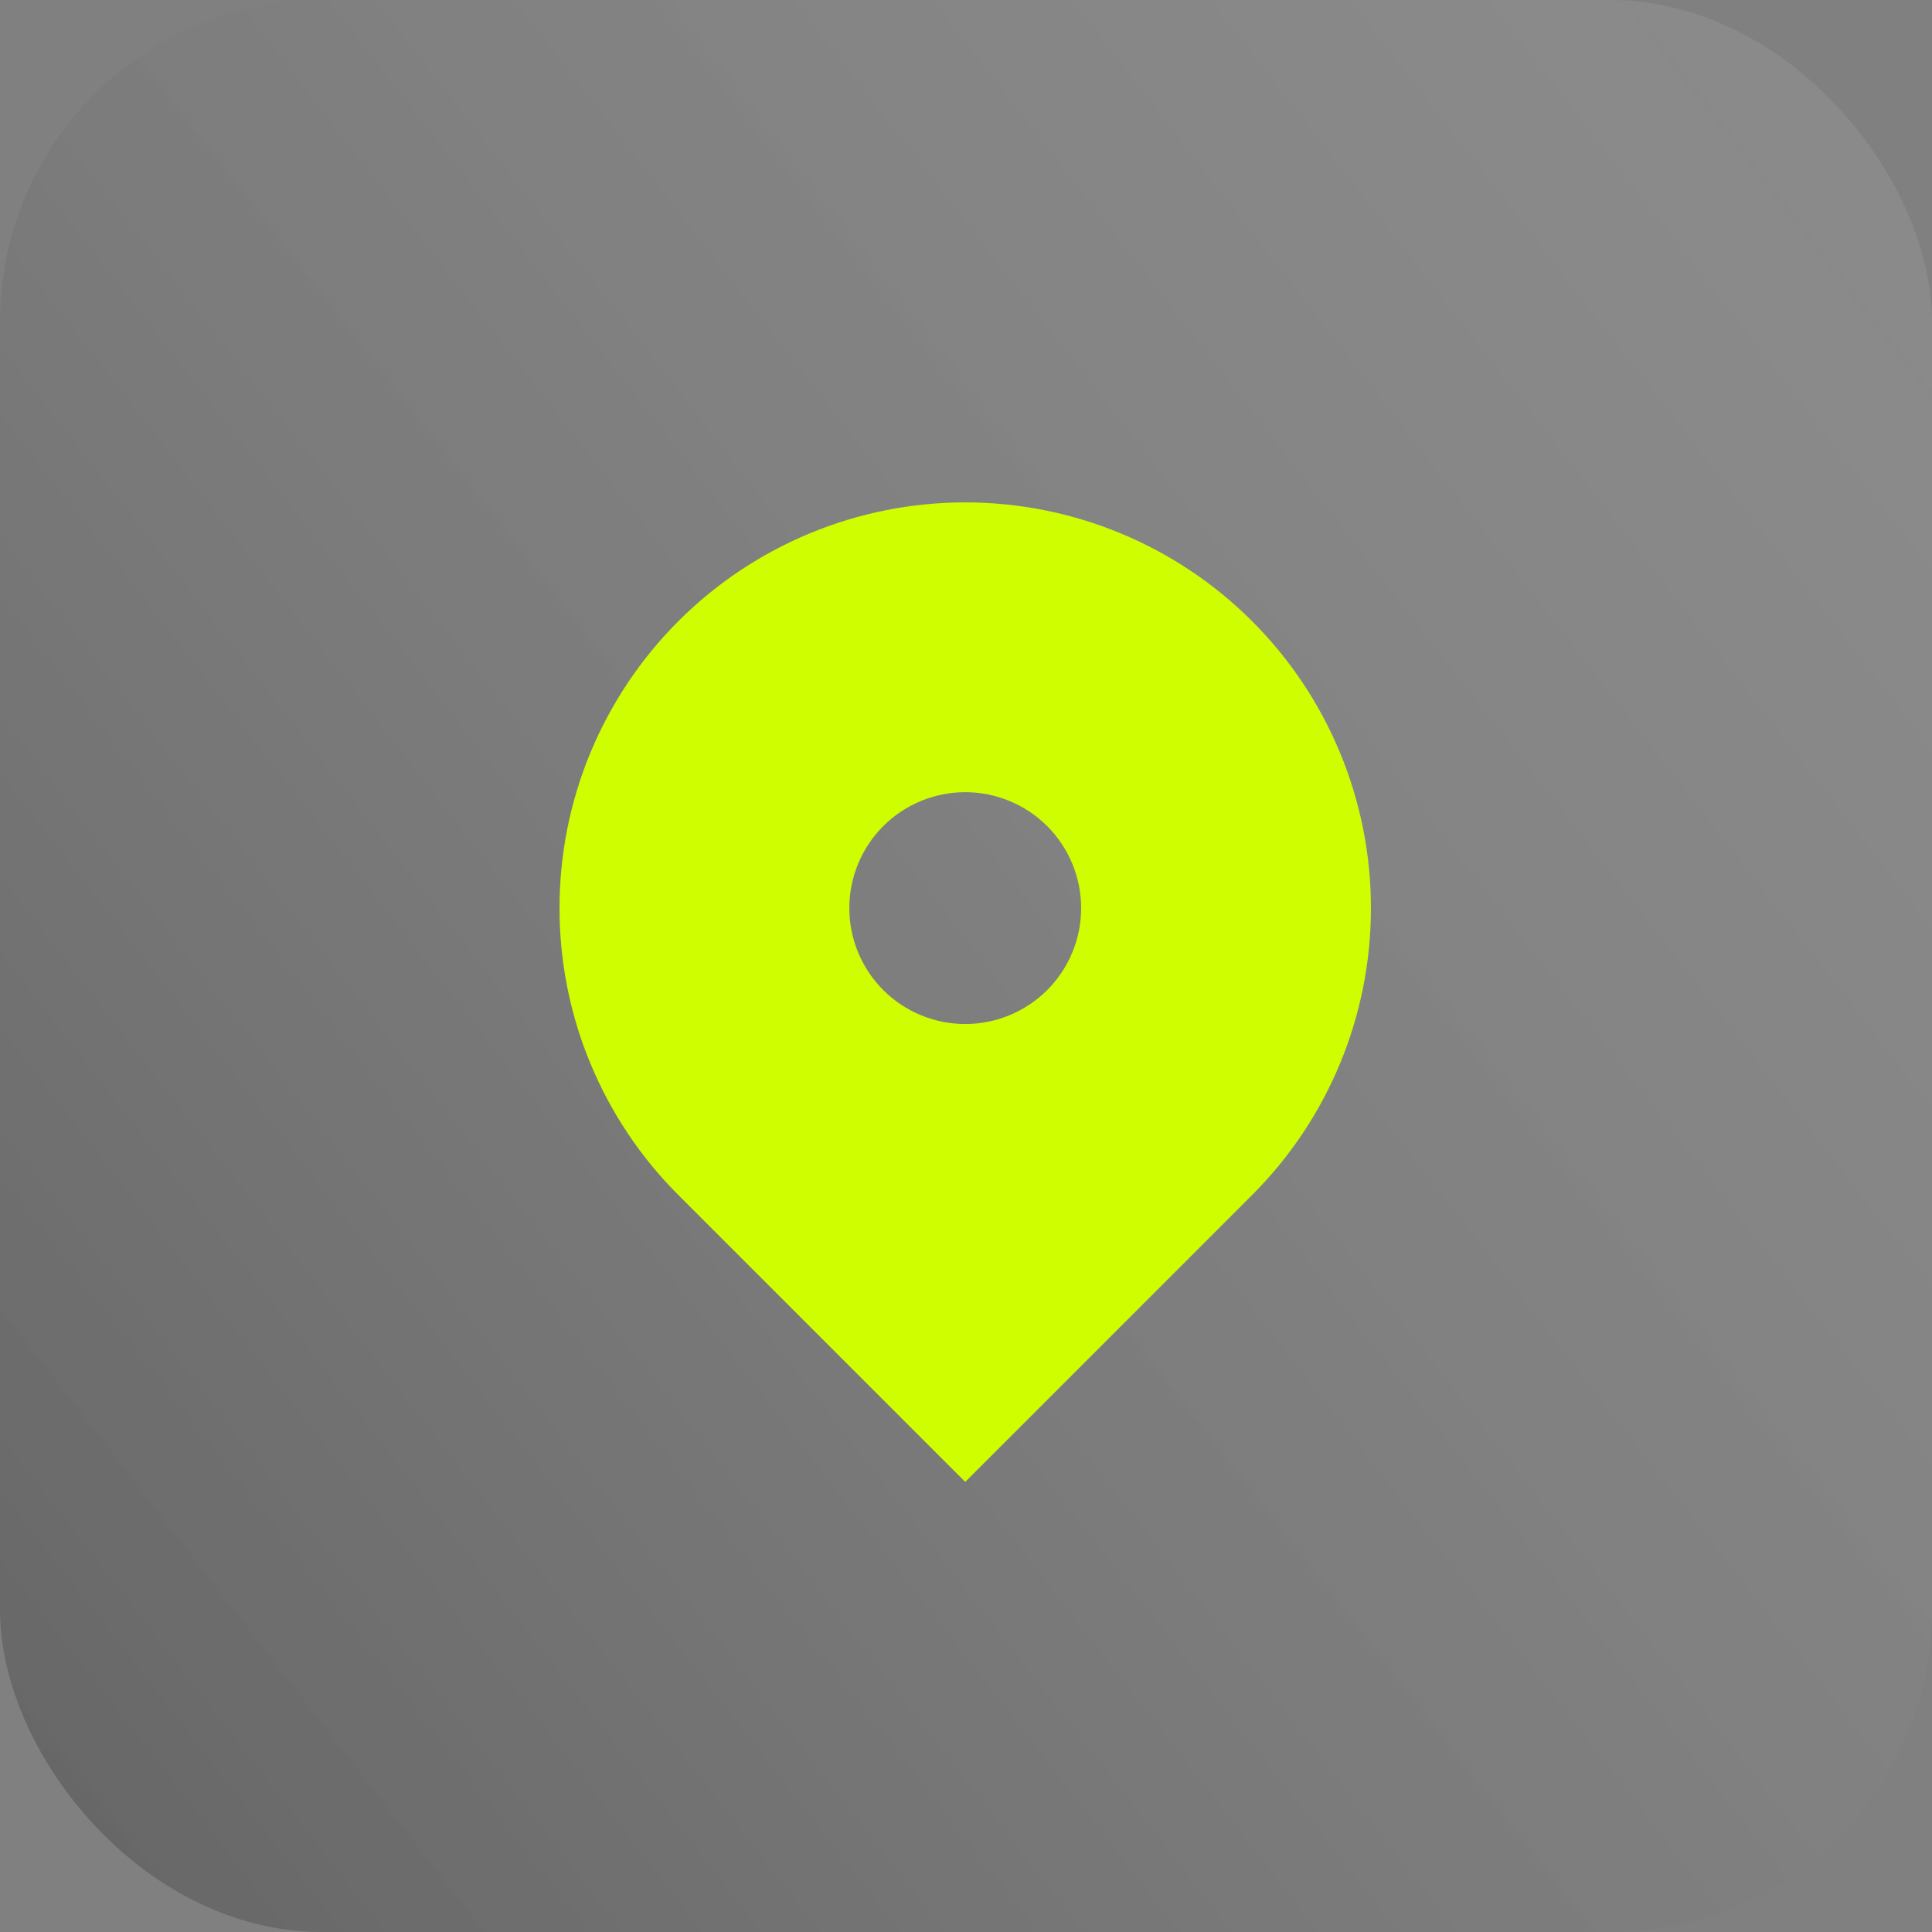
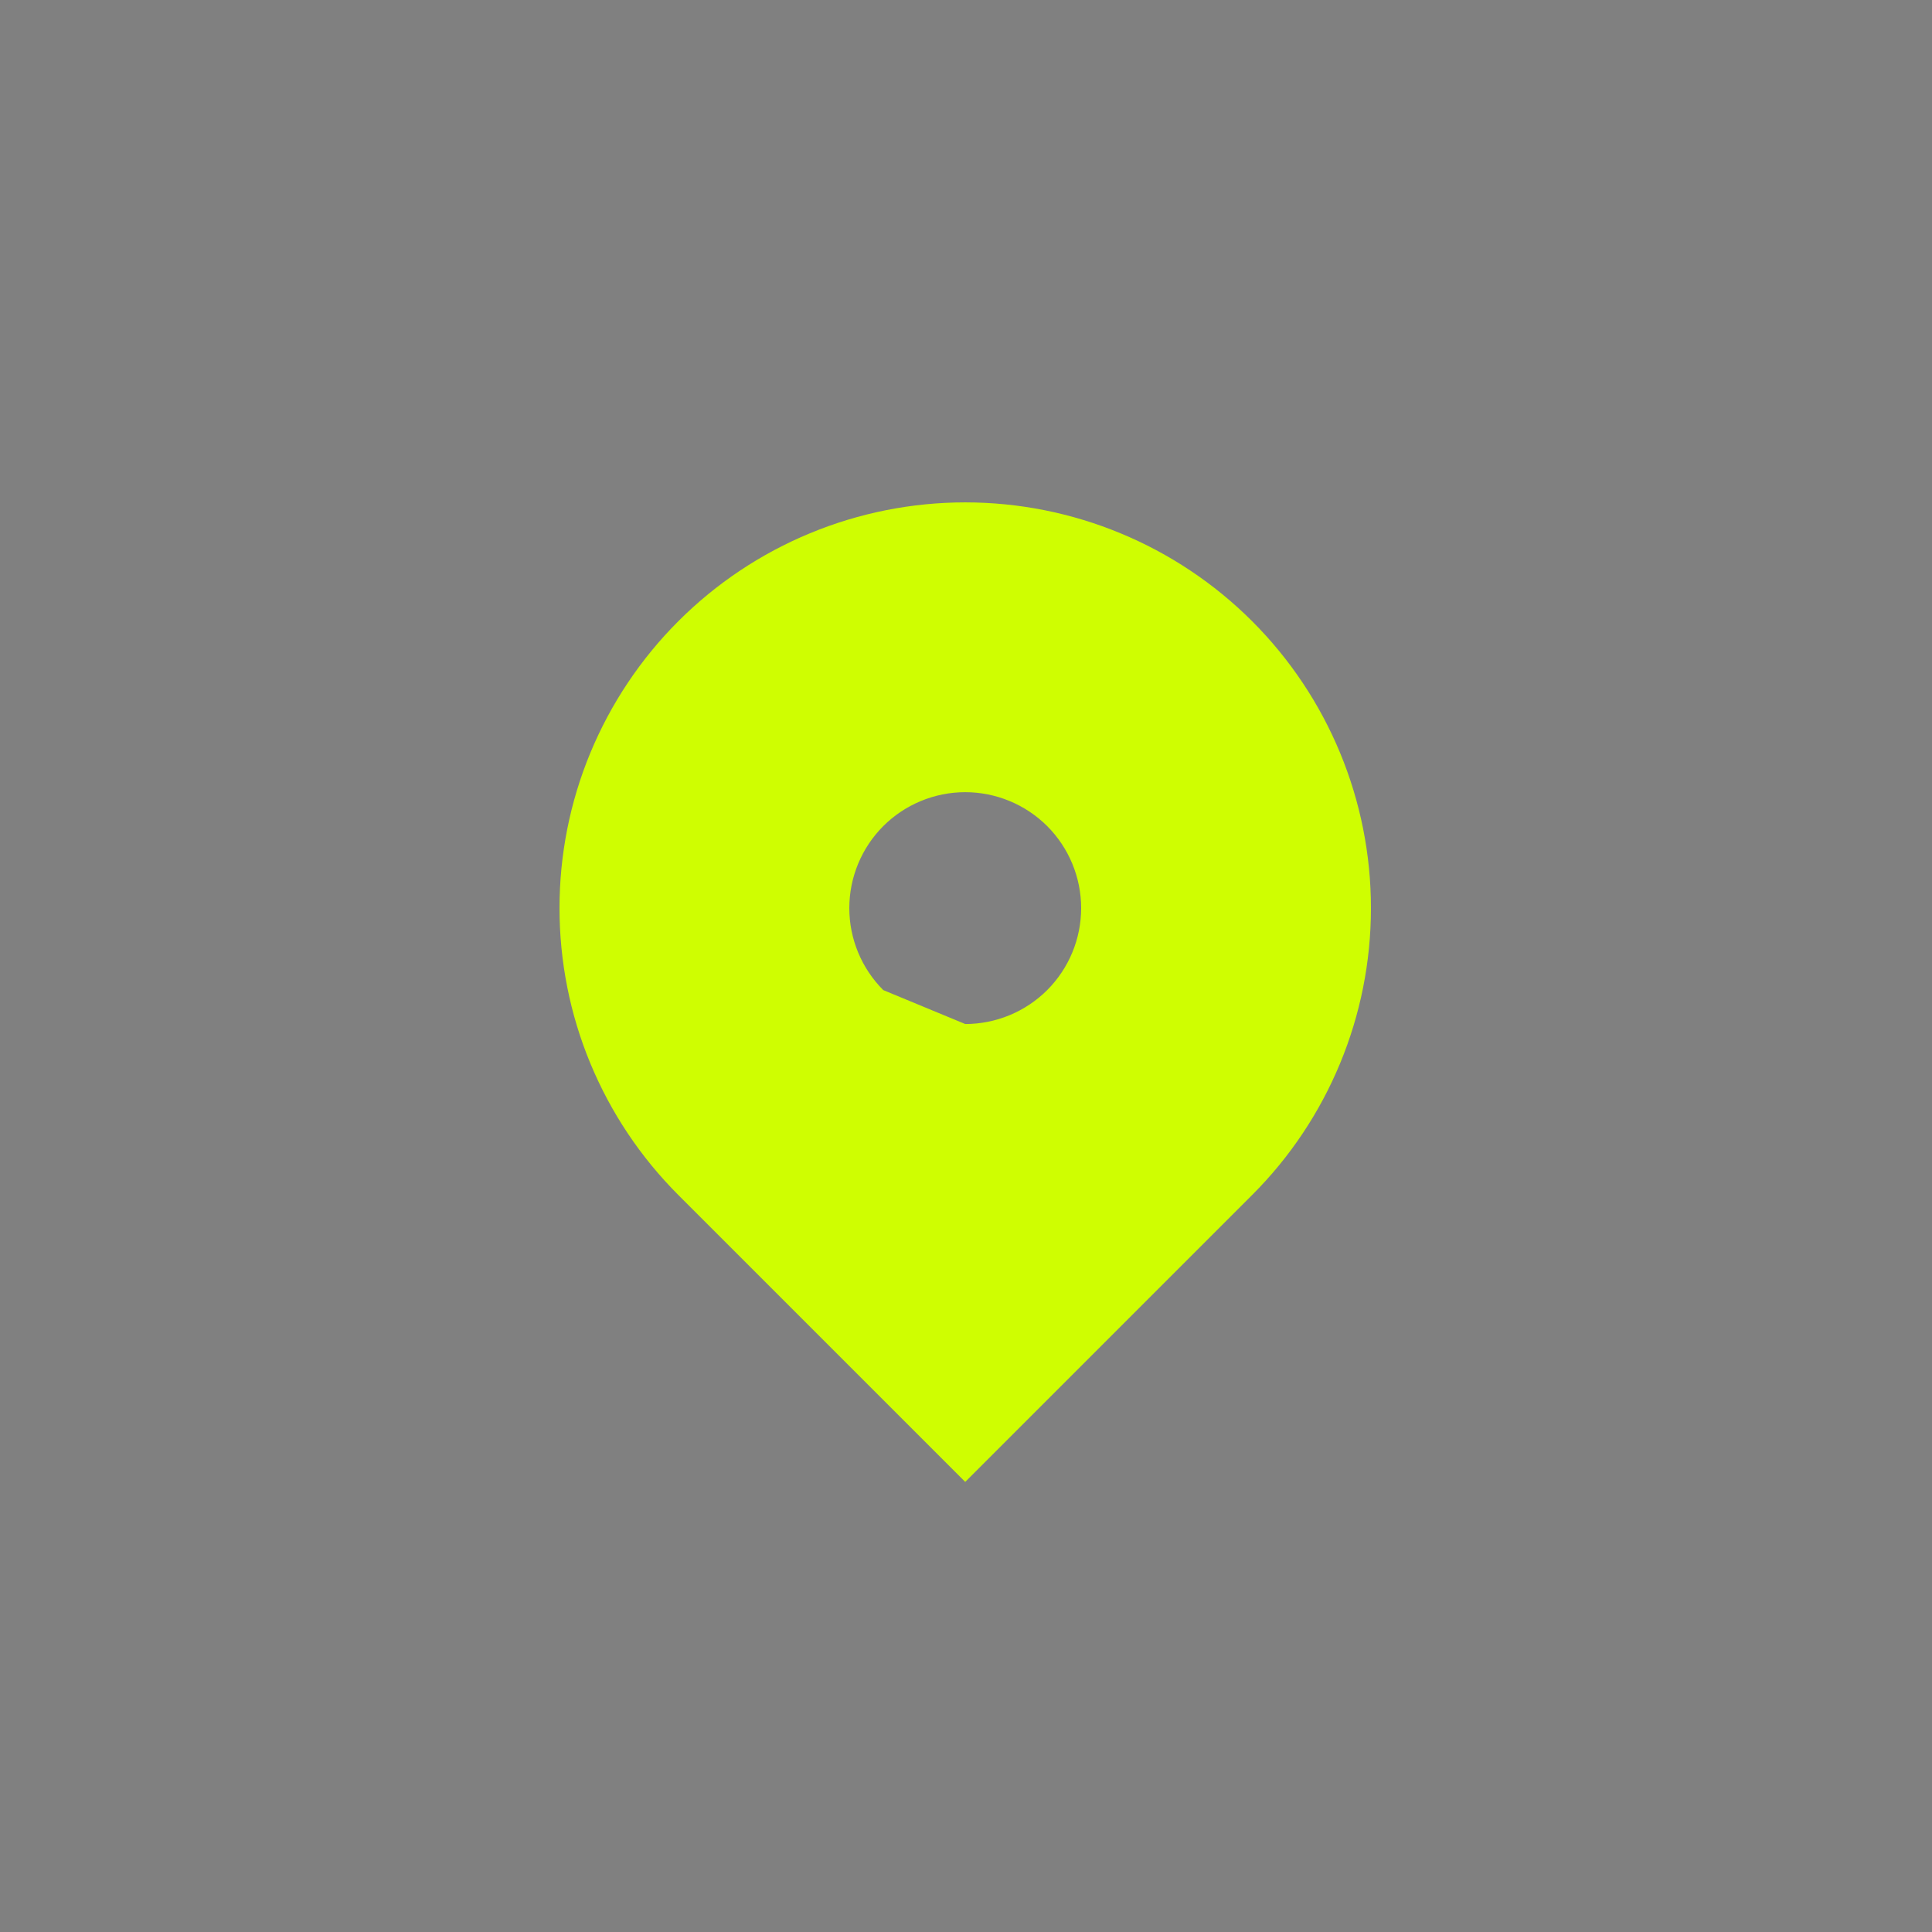
<svg xmlns="http://www.w3.org/2000/svg" width="30" height="30" viewBox="0 0 30 30" fill="none">
  <rect x="0" y="0" width="30" height="30" fill="#808080" stroke="none" />
-   <rect width="30" height="30" rx="5" fill="url(#paint0_linear_855_13432)" fill-opacity="0.38" />
-   <path fill-rule="evenodd" clip-rule="evenodd" d="M10.533 9.646C11.714 8.465 13.317 7.801 14.988 7.801C16.659 7.801 18.261 8.465 19.443 9.646C20.625 10.828 21.288 12.43 21.288 14.101C21.288 15.772 20.625 17.375 19.443 18.556L14.988 23.011L10.533 18.556C9.948 17.971 9.484 17.277 9.167 16.512C8.85 15.748 8.688 14.928 8.688 14.101C8.688 13.274 8.85 12.454 9.167 11.69C9.484 10.926 9.948 10.231 10.533 9.646ZM14.988 15.901C15.465 15.901 15.923 15.711 16.261 15.374C16.598 15.036 16.788 14.579 16.788 14.101C16.788 13.624 16.598 13.166 16.261 12.828C15.923 12.491 15.465 12.301 14.988 12.301C14.511 12.301 14.053 12.491 13.715 12.828C13.378 13.166 13.188 13.624 13.188 14.101C13.188 14.579 13.378 15.036 13.715 15.374C14.053 15.711 14.511 15.901 14.988 15.901Z" fill="#CFFE01" />
+   <path fill-rule="evenodd" clip-rule="evenodd" d="M10.533 9.646C11.714 8.465 13.317 7.801 14.988 7.801C16.659 7.801 18.261 8.465 19.443 9.646C20.625 10.828 21.288 12.43 21.288 14.101C21.288 15.772 20.625 17.375 19.443 18.556L14.988 23.011L10.533 18.556C9.948 17.971 9.484 17.277 9.167 16.512C8.85 15.748 8.688 14.928 8.688 14.101C8.688 13.274 8.85 12.454 9.167 11.69C9.484 10.926 9.948 10.231 10.533 9.646ZM14.988 15.901C15.465 15.901 15.923 15.711 16.261 15.374C16.598 15.036 16.788 14.579 16.788 14.101C16.788 13.624 16.598 13.166 16.261 12.828C15.923 12.491 15.465 12.301 14.988 12.301C14.511 12.301 14.053 12.491 13.715 12.828C13.378 13.166 13.188 13.624 13.188 14.101C13.188 14.579 13.378 15.036 13.715 15.374Z" fill="#CFFE01" />
  <defs>
    <linearGradient id="paint0_linear_855_13432" x1="31.429" y1="-30" x2="-18.221" y2="8.567" gradientUnits="userSpaceOnUse">
      <stop stop-color="white" stop-opacity="0.24" />
      <stop offset="1" stop-color="#323232" />
    </linearGradient>
  </defs>
</svg>